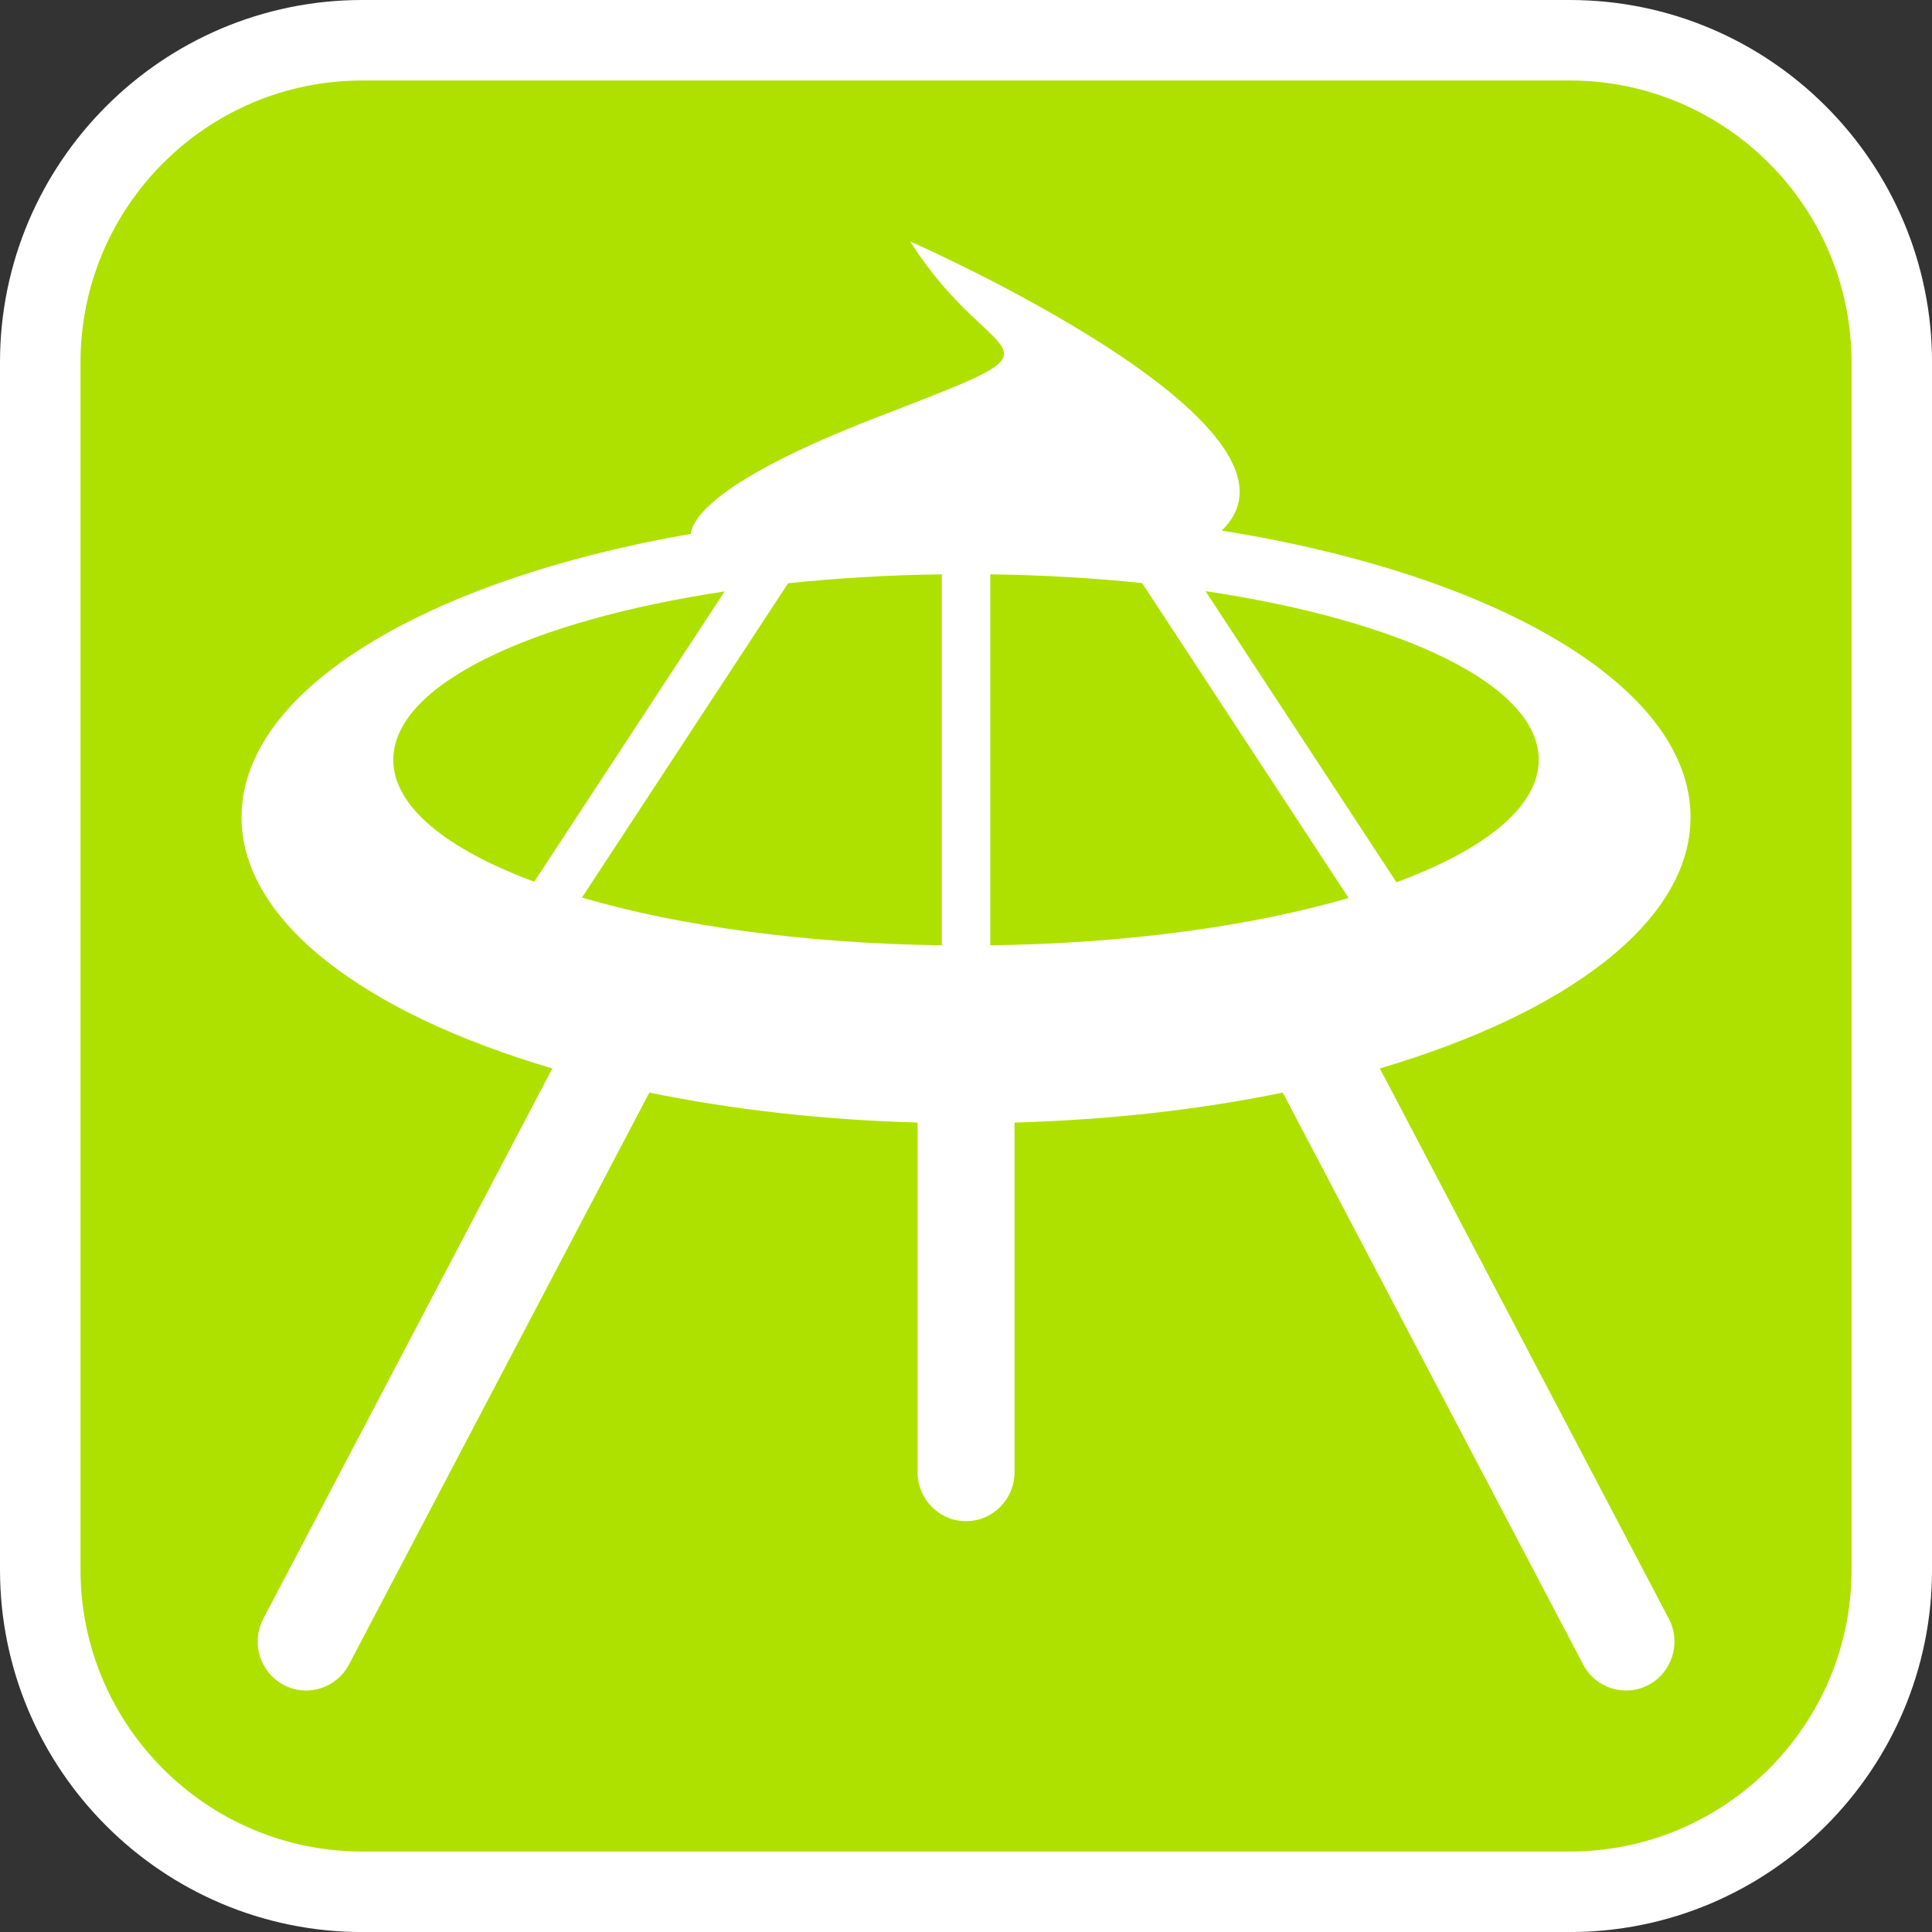
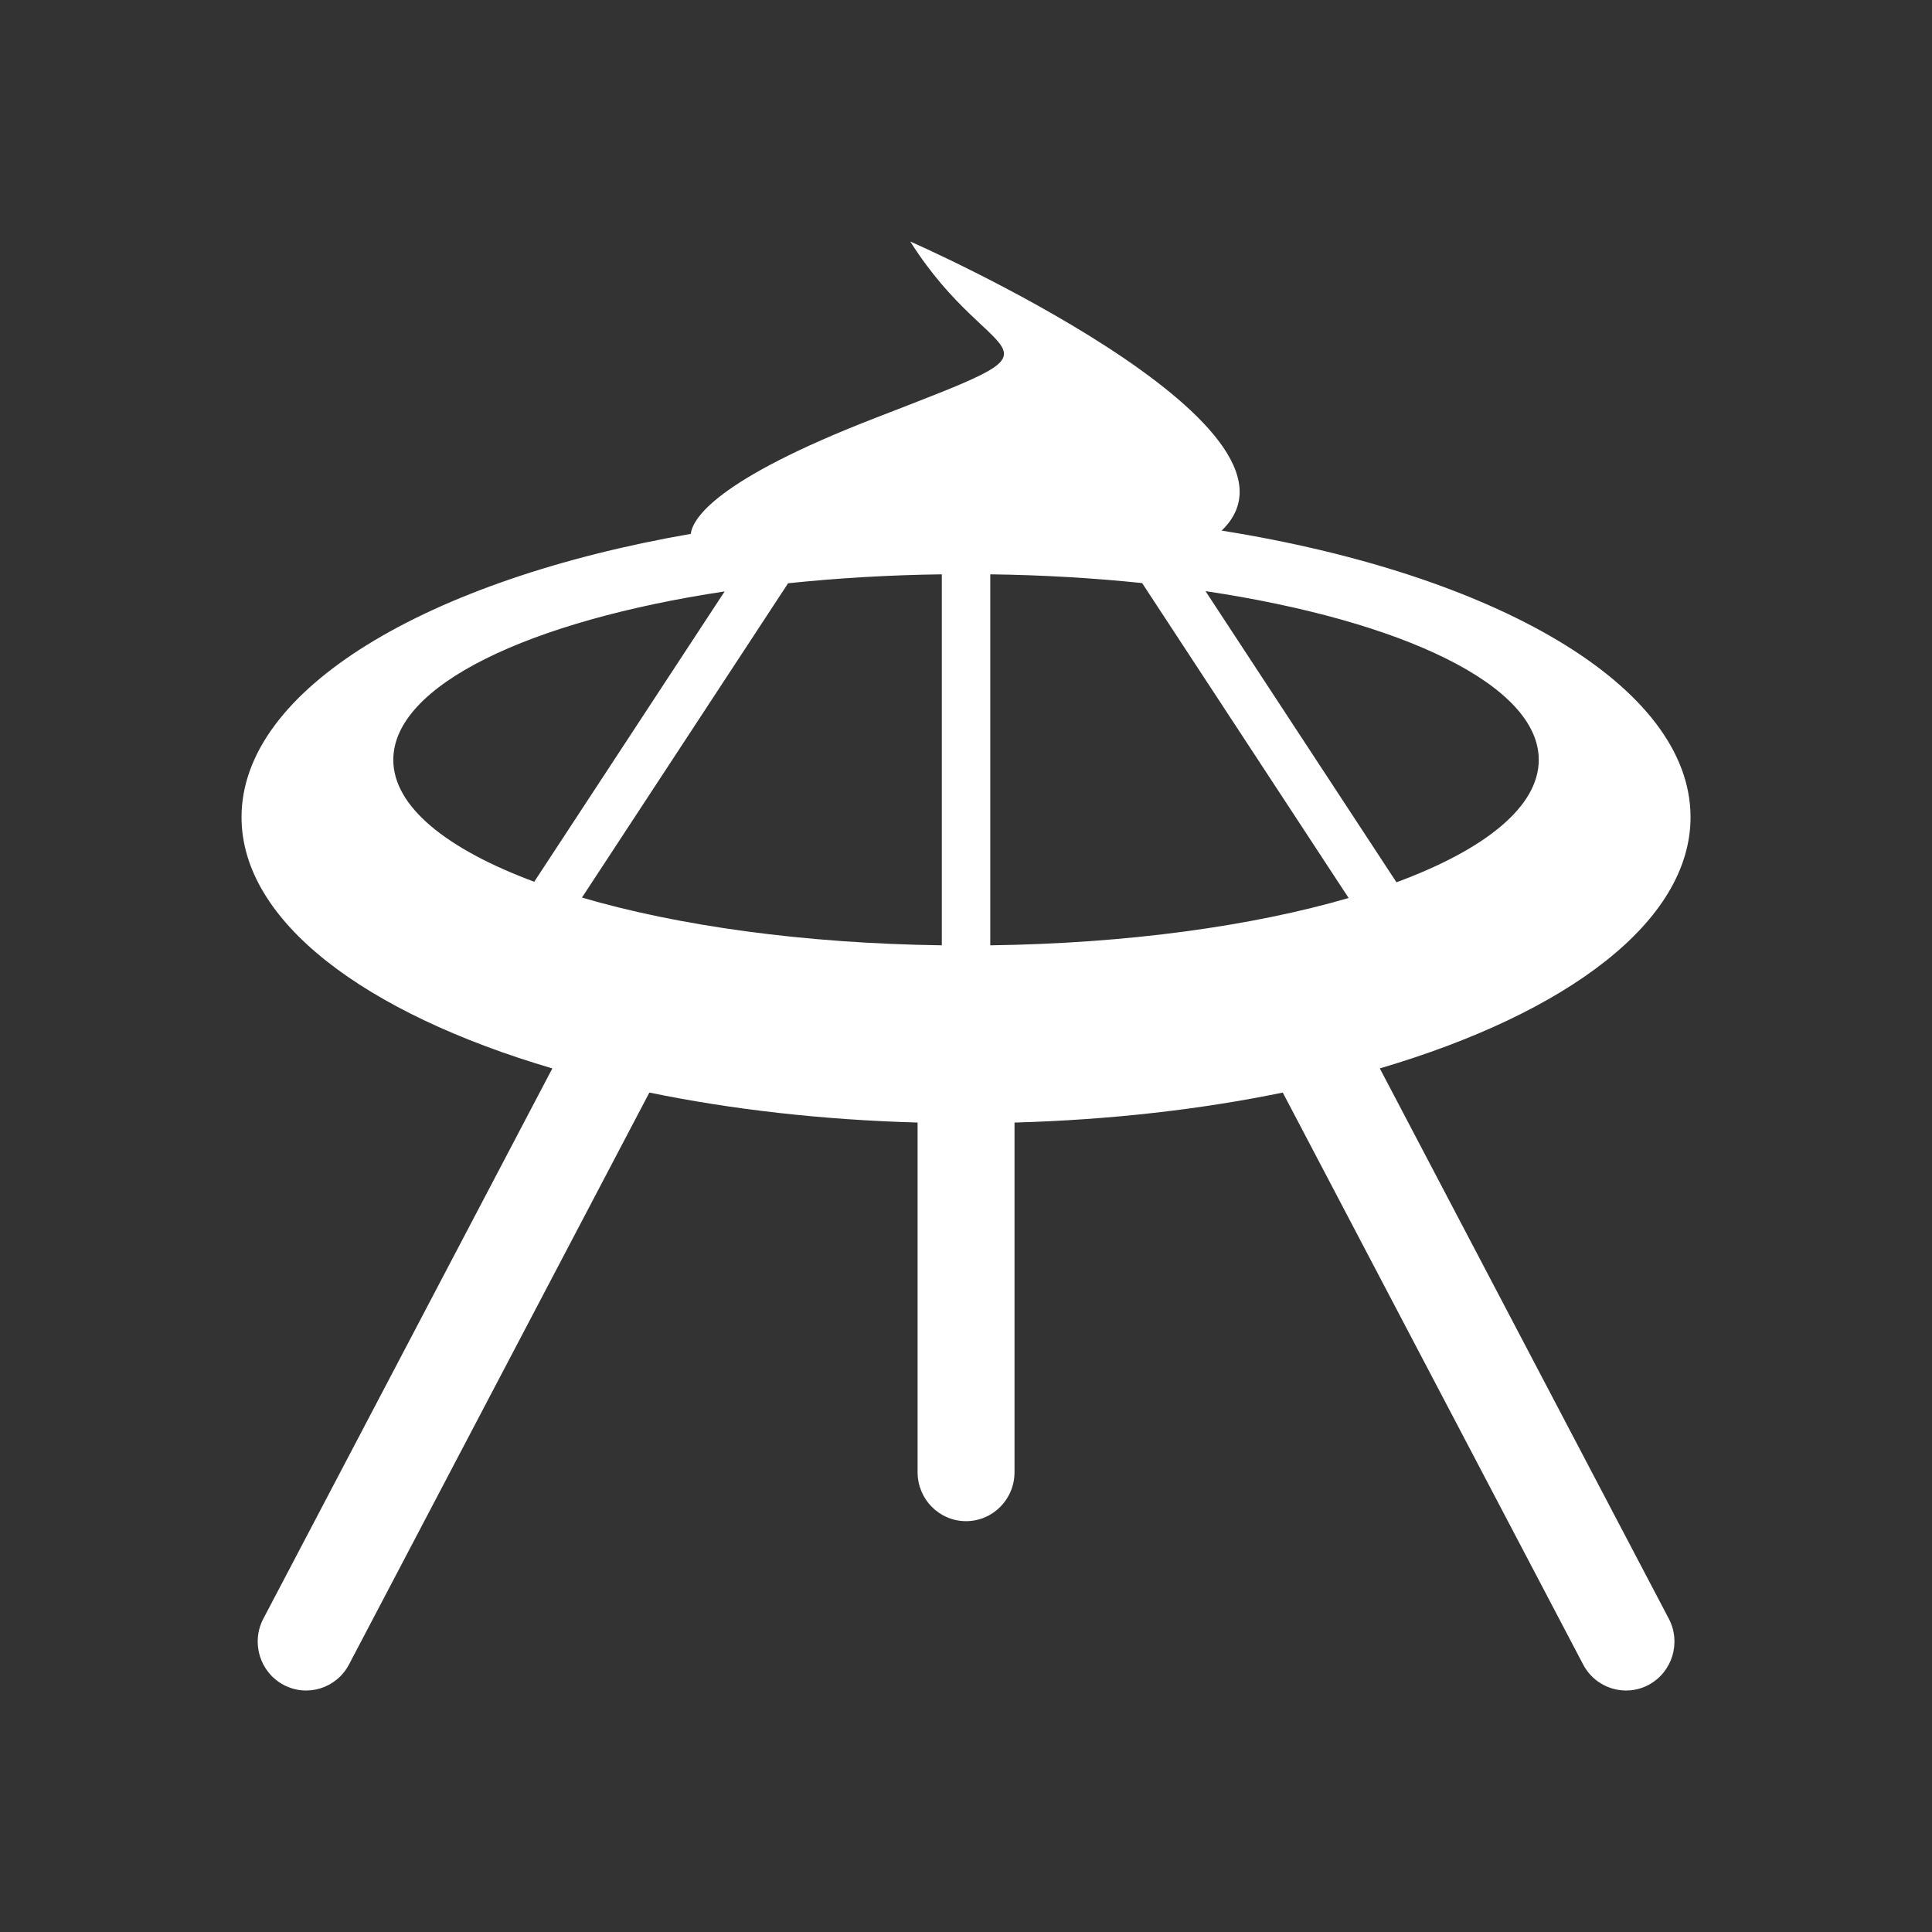
<svg xmlns="http://www.w3.org/2000/svg" version="1.1" id="Calque_1" x="0px" y="0px" width="136.061px" height="136.061px" viewBox="0 0 136.061 136.061" enable-background="new 0 0 136.061 136.061" xml:space="preserve">
  <rect x="0" y="0" width="136.061" height="136.061" fill="#333333" stroke="none" />
  <g>
-     <path fill="#FFFFFF" d="M110.551,0H25.512C11.446,0,0,11.445,0,25.512v85.04c0,14.066,11.445,25.512,25.512,25.512h85.039   c14.068,0,25.512-11.445,25.512-25.512v-85.04C136.063,11.445,124.619,0,110.551,0z" />
-     <path fill="#AFE100" d="M110.551,5.669H25.512c-10.941,0-19.842,8.902-19.842,19.843v85.04c0,10.94,8.9,19.842,19.842,19.842   h85.039c10.941,0,19.844-8.901,19.844-19.842v-85.04C130.395,14.571,121.492,5.669,110.551,5.669z" />
-   </g>
+     </g>
  <path fill="#FFFFFF" d="M97.173,75.242c13.224-3.896,21.883-10.365,21.883-17.693c0-9.231-13.726-17.105-33.021-20.181  c7.663-7.371-21.93-20.36-21.93-20.36c5.929,9.402,12.323,6.696-2.5,12.442c-11.196,4.341-12.828,7.072-12.955,8.147  C30.087,40.824,17.01,48.54,17.01,57.549c0,7.33,8.662,13.8,21.888,17.695l-20.351,38.751c-0.884,1.682-0.249,3.766,1.416,4.658  c1.665,0.891,3.731,0.251,4.614-1.43c0,0,15.832-30.148,21.154-40.279c5.771,1.188,12.152,1.923,18.89,2.111v24.628  c0,1.901,1.528,3.445,3.413,3.445c1.884,0,3.413-1.544,3.413-3.445V79.056c6.738-0.188,13.119-0.924,18.892-2.112  c5.321,10.131,21.155,40.28,21.155,40.28c0.886,1.681,2.949,2.32,4.615,1.43c1.666-0.893,2.3-2.977,1.416-4.658L97.173,75.242z   M69.74,40.447c3.718,0.049,7.303,0.262,10.695,0.617l14.542,22.177c-6.747,1.968-15.55,3.205-25.237,3.333V40.447z M66.328,40.447  v26.127c-9.737-0.13-18.581-1.378-25.344-3.362l14.517-22.135C58.933,40.716,62.563,40.496,66.328,40.447z M108.367,53.512  c0,3.303-3.789,6.32-10.021,8.623L84.898,41.631C98.749,43.702,108.367,48.242,108.367,53.512z M27.698,53.512  c0-5.253,9.558-9.781,23.335-11.861L37.624,62.097C31.446,59.801,27.698,56.798,27.698,53.512z" />
</svg>